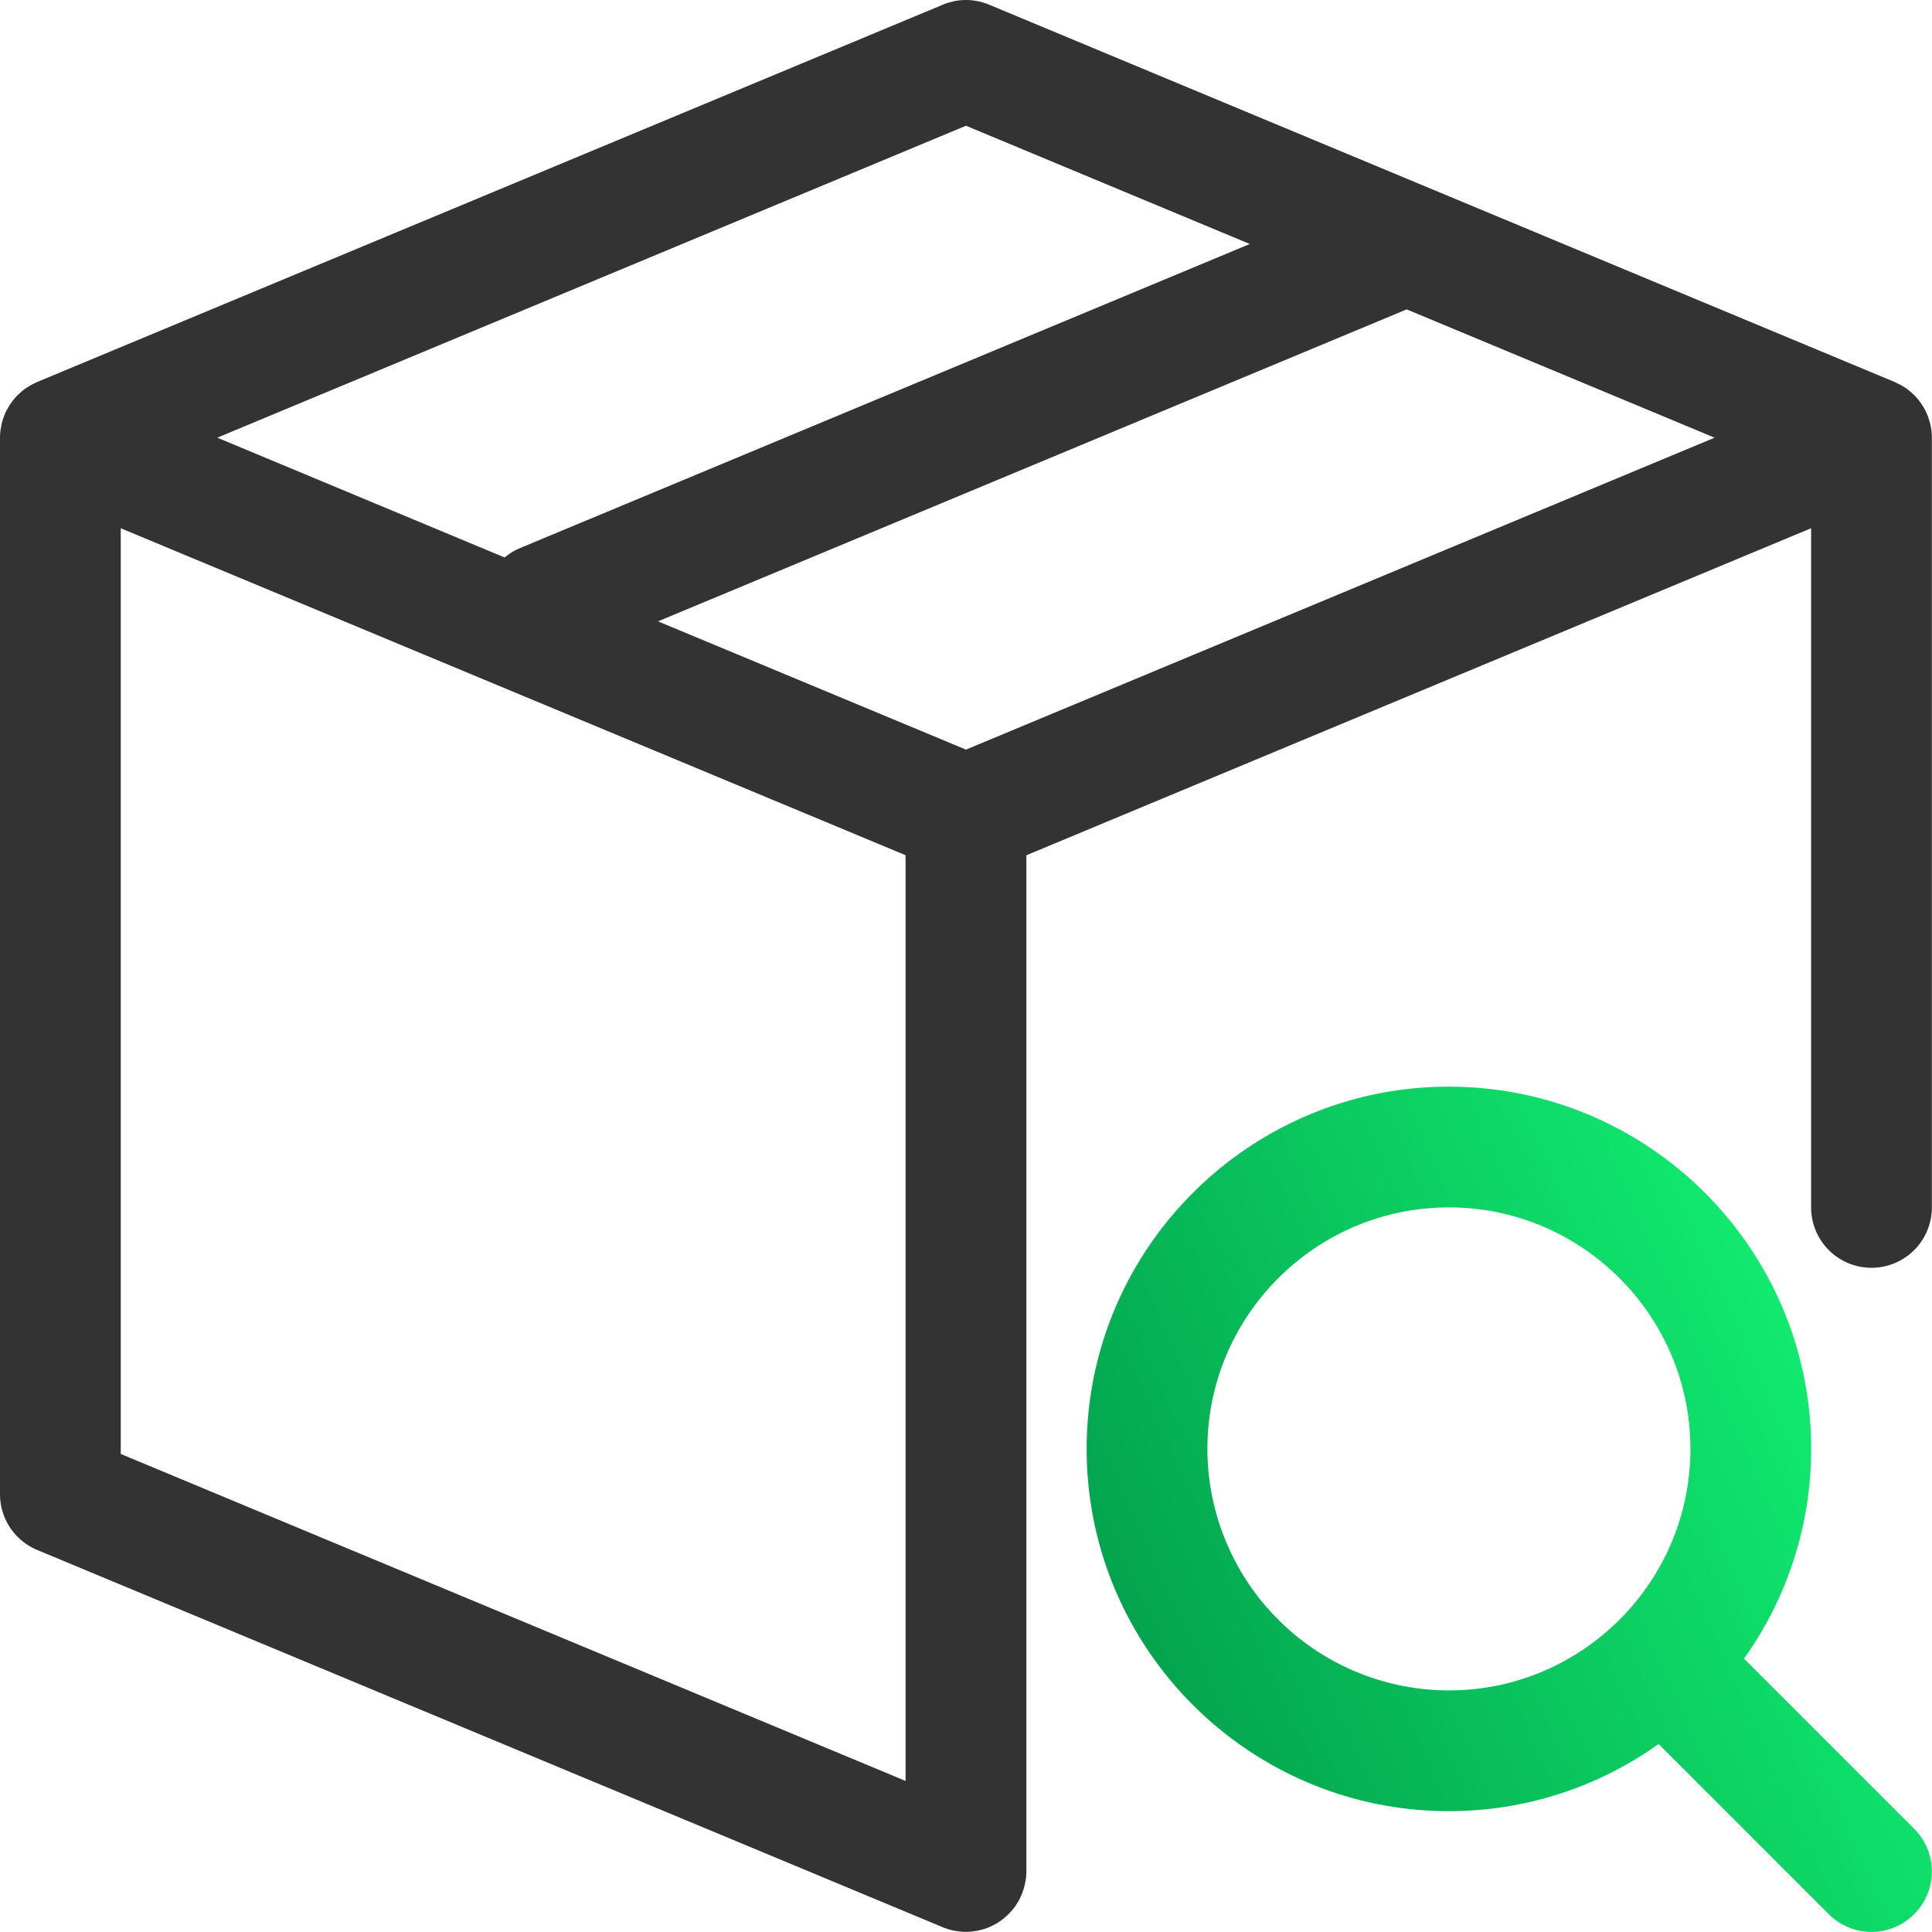
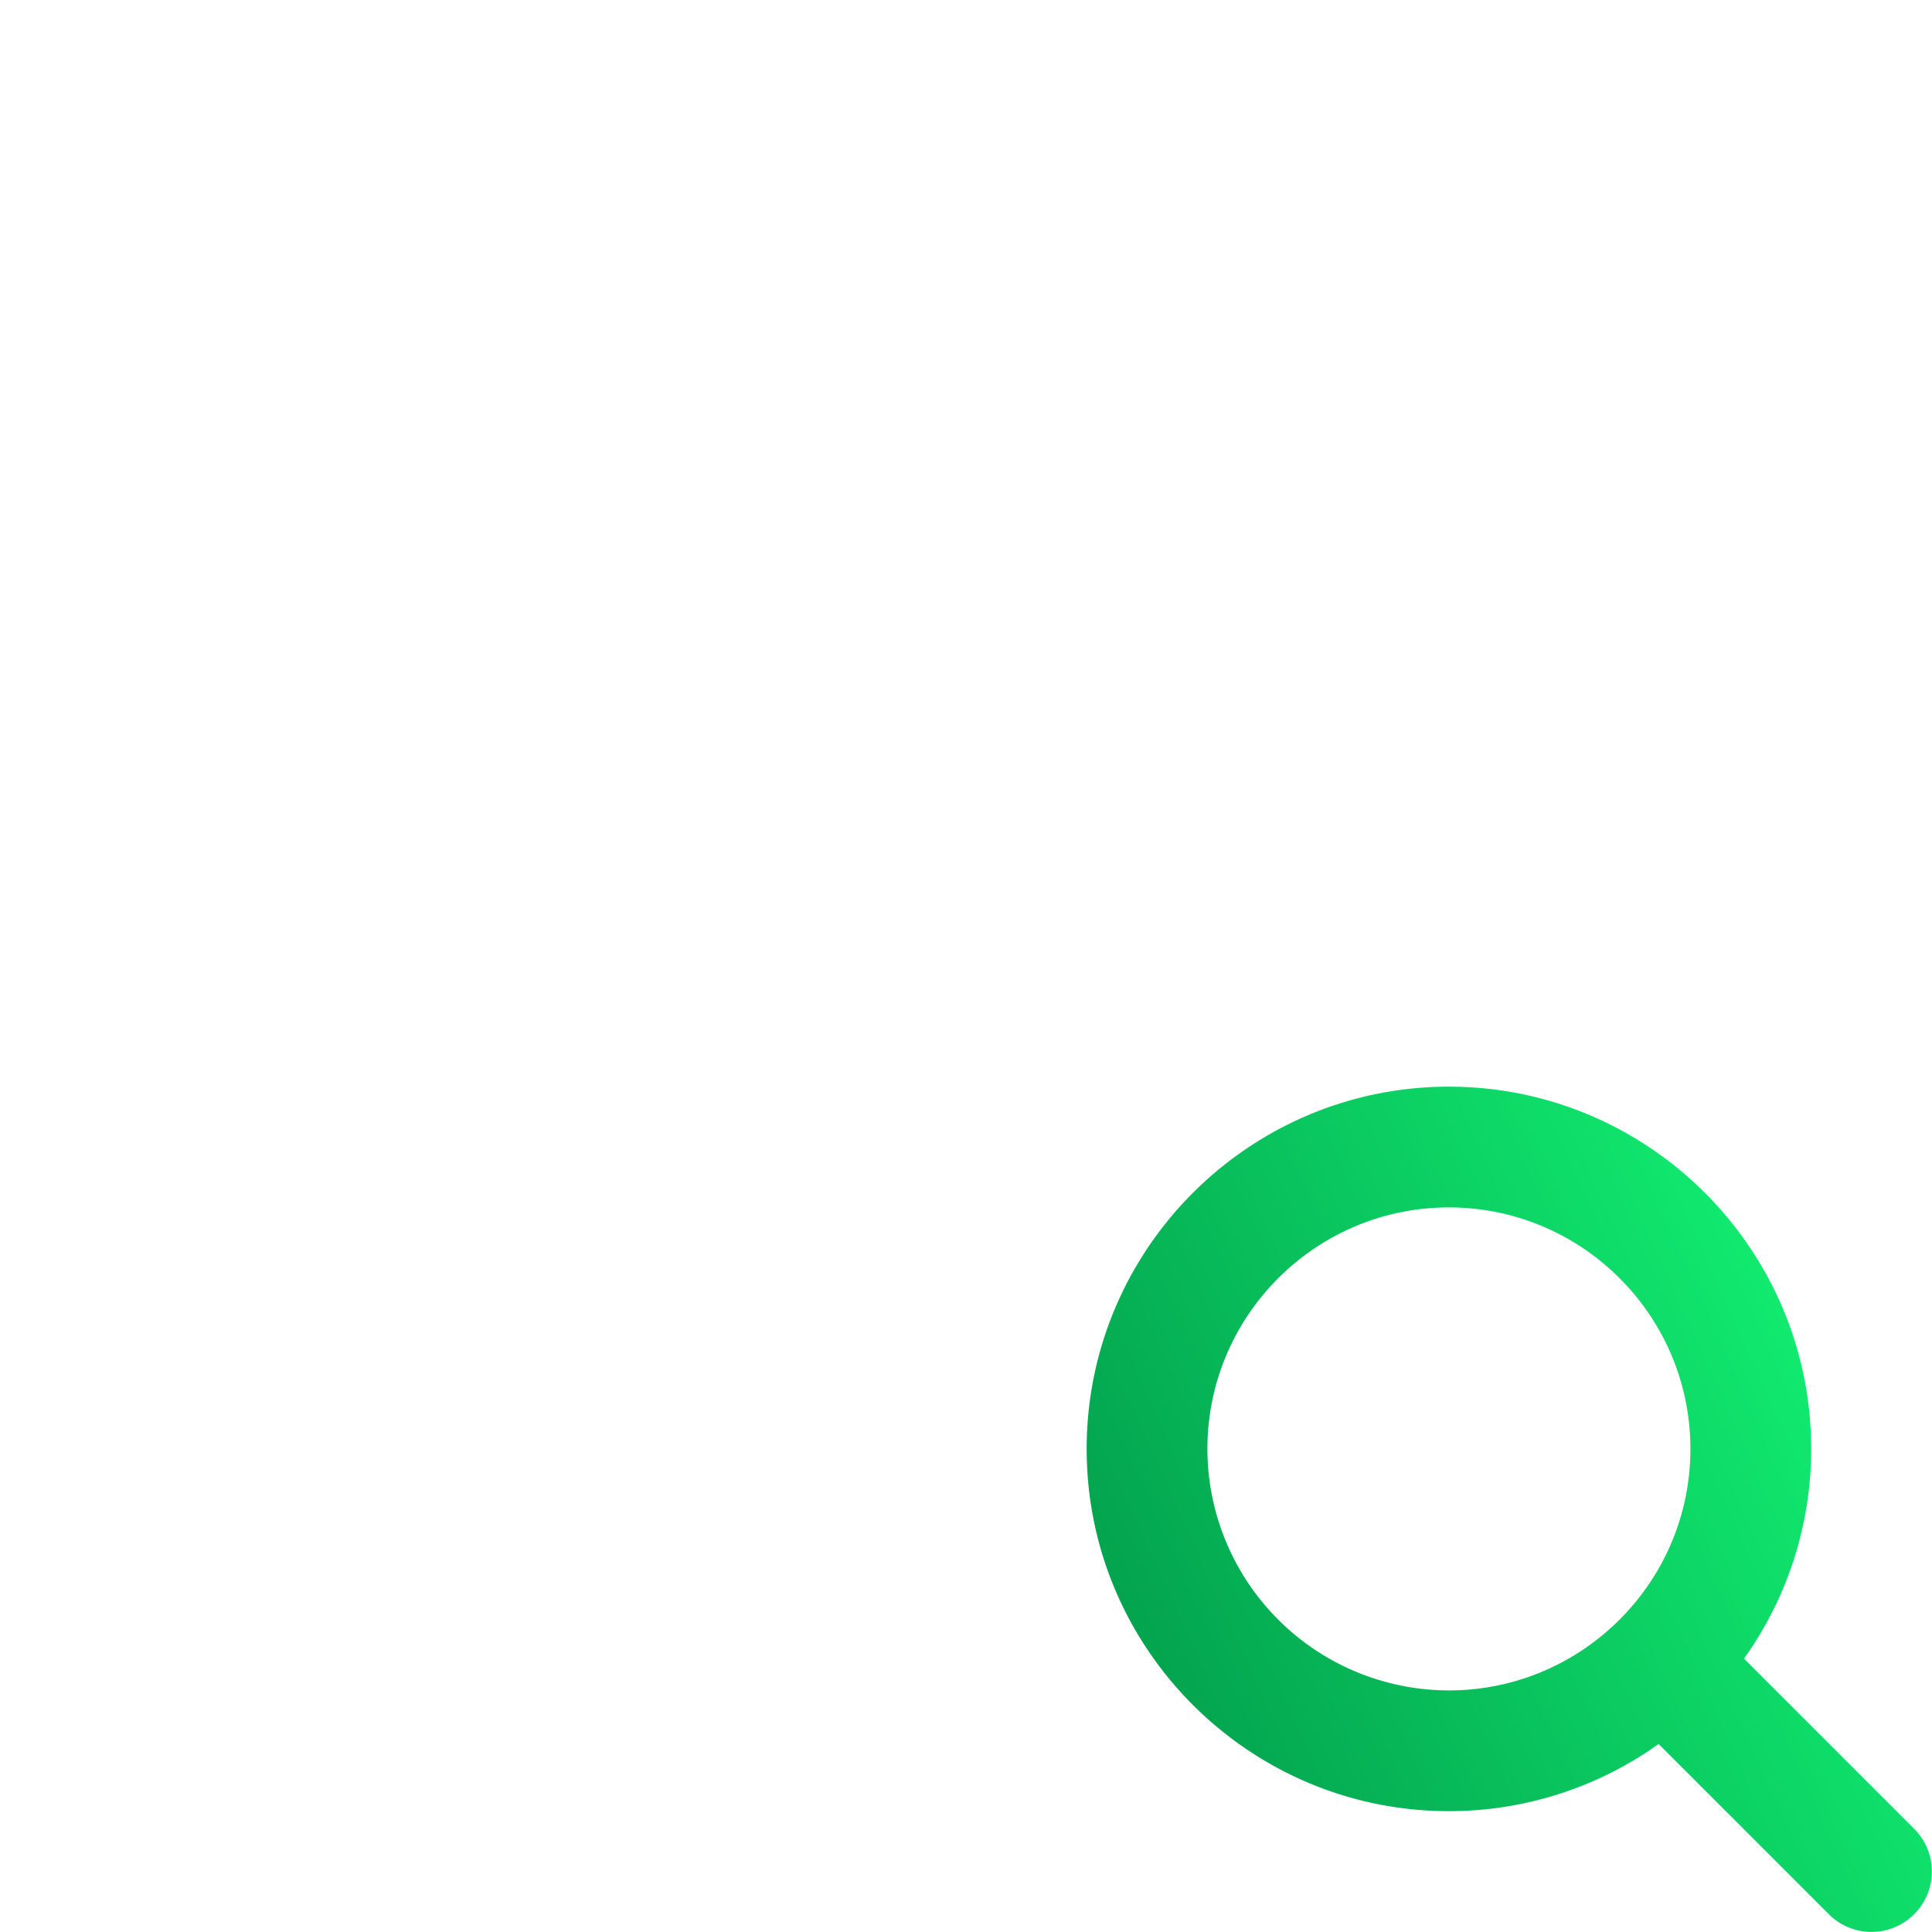
<svg xmlns="http://www.w3.org/2000/svg" width="44" height="44" fill="none">
-   <path d="M41.247 27.498a1.375 1.375 0 002.75 0V9.971c0-.055-.004-.109-.01-.162 0-.013-.004-.025-.005-.038a1.028 1.028 0 00-.022-.114l-.012-.05a1.316 1.316 0 00-.033-.1c-.006-.016-.01-.031-.017-.046a1.214 1.214 0 00-.062-.136c-.004-.009-.01-.015-.014-.024a1.382 1.382 0 00-.066-.107l-.028-.04c-.022-.029-.044-.058-.068-.085-.01-.012-.02-.025-.031-.036a1.407 1.407 0 00-.088-.085l-.025-.022a1.448 1.448 0 00-.13-.1c-.008-.005-.016-.007-.024-.013a1.323 1.323 0 00-.106-.062l-.058-.027c-.016-.007-.031-.017-.048-.024L22.542.113A1.384 1.384 0 0021.993 0h-.005c-.043 0-.086.003-.128.007a1.118 1.118 0 00-.13.02c-.028.006-.055.014-.082.021-.015.004-.032.007-.047.012-.046.014-.092.03-.136.05L.845 8.7l-.04.02a1.51 1.51 0 00-.17.092l-.025.015a1.459 1.459 0 00-.13.099l-.024.022c-.03.027-.06.056-.088.085-.01.013-.022.024-.031.036a1.31 1.31 0 00-.068.085l-.028.04a1.088 1.088 0 00-.066.109l-.014.023a.988.988 0 00-.062.133l-.017.046a1.458 1.458 0 00-.033.101l-.012.051-.022.114-.005.038c-.006.053-.01.107-.01.162v24.058c0 .555.334 1.056.846 1.27l20.605 8.584c.088.038.182.067.278.087.011.002.024.002.035.005l.099.015a1.284 1.284 0 00.316-.007l.042-.006c.057-.01.11-.021.164-.038l.012-.002c.06-.018.117-.04.172-.066l.032-.016c.055-.026.107-.054.157-.089l.004-.003.001-.001c.044-.029.085-.06.125-.095l.033-.03c.028-.025.054-.05.079-.077l.035-.039c.025-.027.047-.056.07-.086.009-.011.018-.022.025-.035.029-.042.056-.086.081-.131l.004-.009a1.437 1.437 0 00.121-.327 2.92 2.92 0 00.03-.157c.005-.052.009-.104.009-.158v-23.14l17.872-7.448v15.468zM22 17.072l-7.014-2.921 17.05-7.105 7.013 2.922-17.05 7.104zm0-14.208l6.463 2.693-16.617 6.924c-.132.055-.25.128-.354.215L4.949 9.968l17.05-7.104zM2.749 12.03l17.875 7.447V40.56L2.75 33.113V12.031z" fill="#333" />
  <path d="M39.718 37.774a8.205 8.205 0 001.53-4.776c0-4.55-3.702-8.25-8.25-8.25s-8.25 3.7-8.25 8.25 3.702 8.25 8.25 8.25a8.204 8.204 0 004.776-1.53l3.876 3.876a1.371 1.371 0 001.944 0 1.373 1.373 0 000-1.944l-3.876-3.876zm-6.72.724a5.505 5.505 0 01-5.5-5.5c0-3.033 2.467-5.5 5.5-5.5s5.5 2.467 5.5 5.5-2.467 5.5-5.5 5.5z" fill="url(#paint0_linear)" />
  <defs>
    <linearGradient id="paint0_linear" x1="24.748" y1="43.997" x2="47.956" y2="33.502" gradientUnits="userSpaceOnUse">
      <stop stop-color="#009447" />
      <stop offset="1" stop-color="#15FF79" />
      <stop offset="1" stop-color="#15FF79" />
    </linearGradient>
  </defs>
</svg>